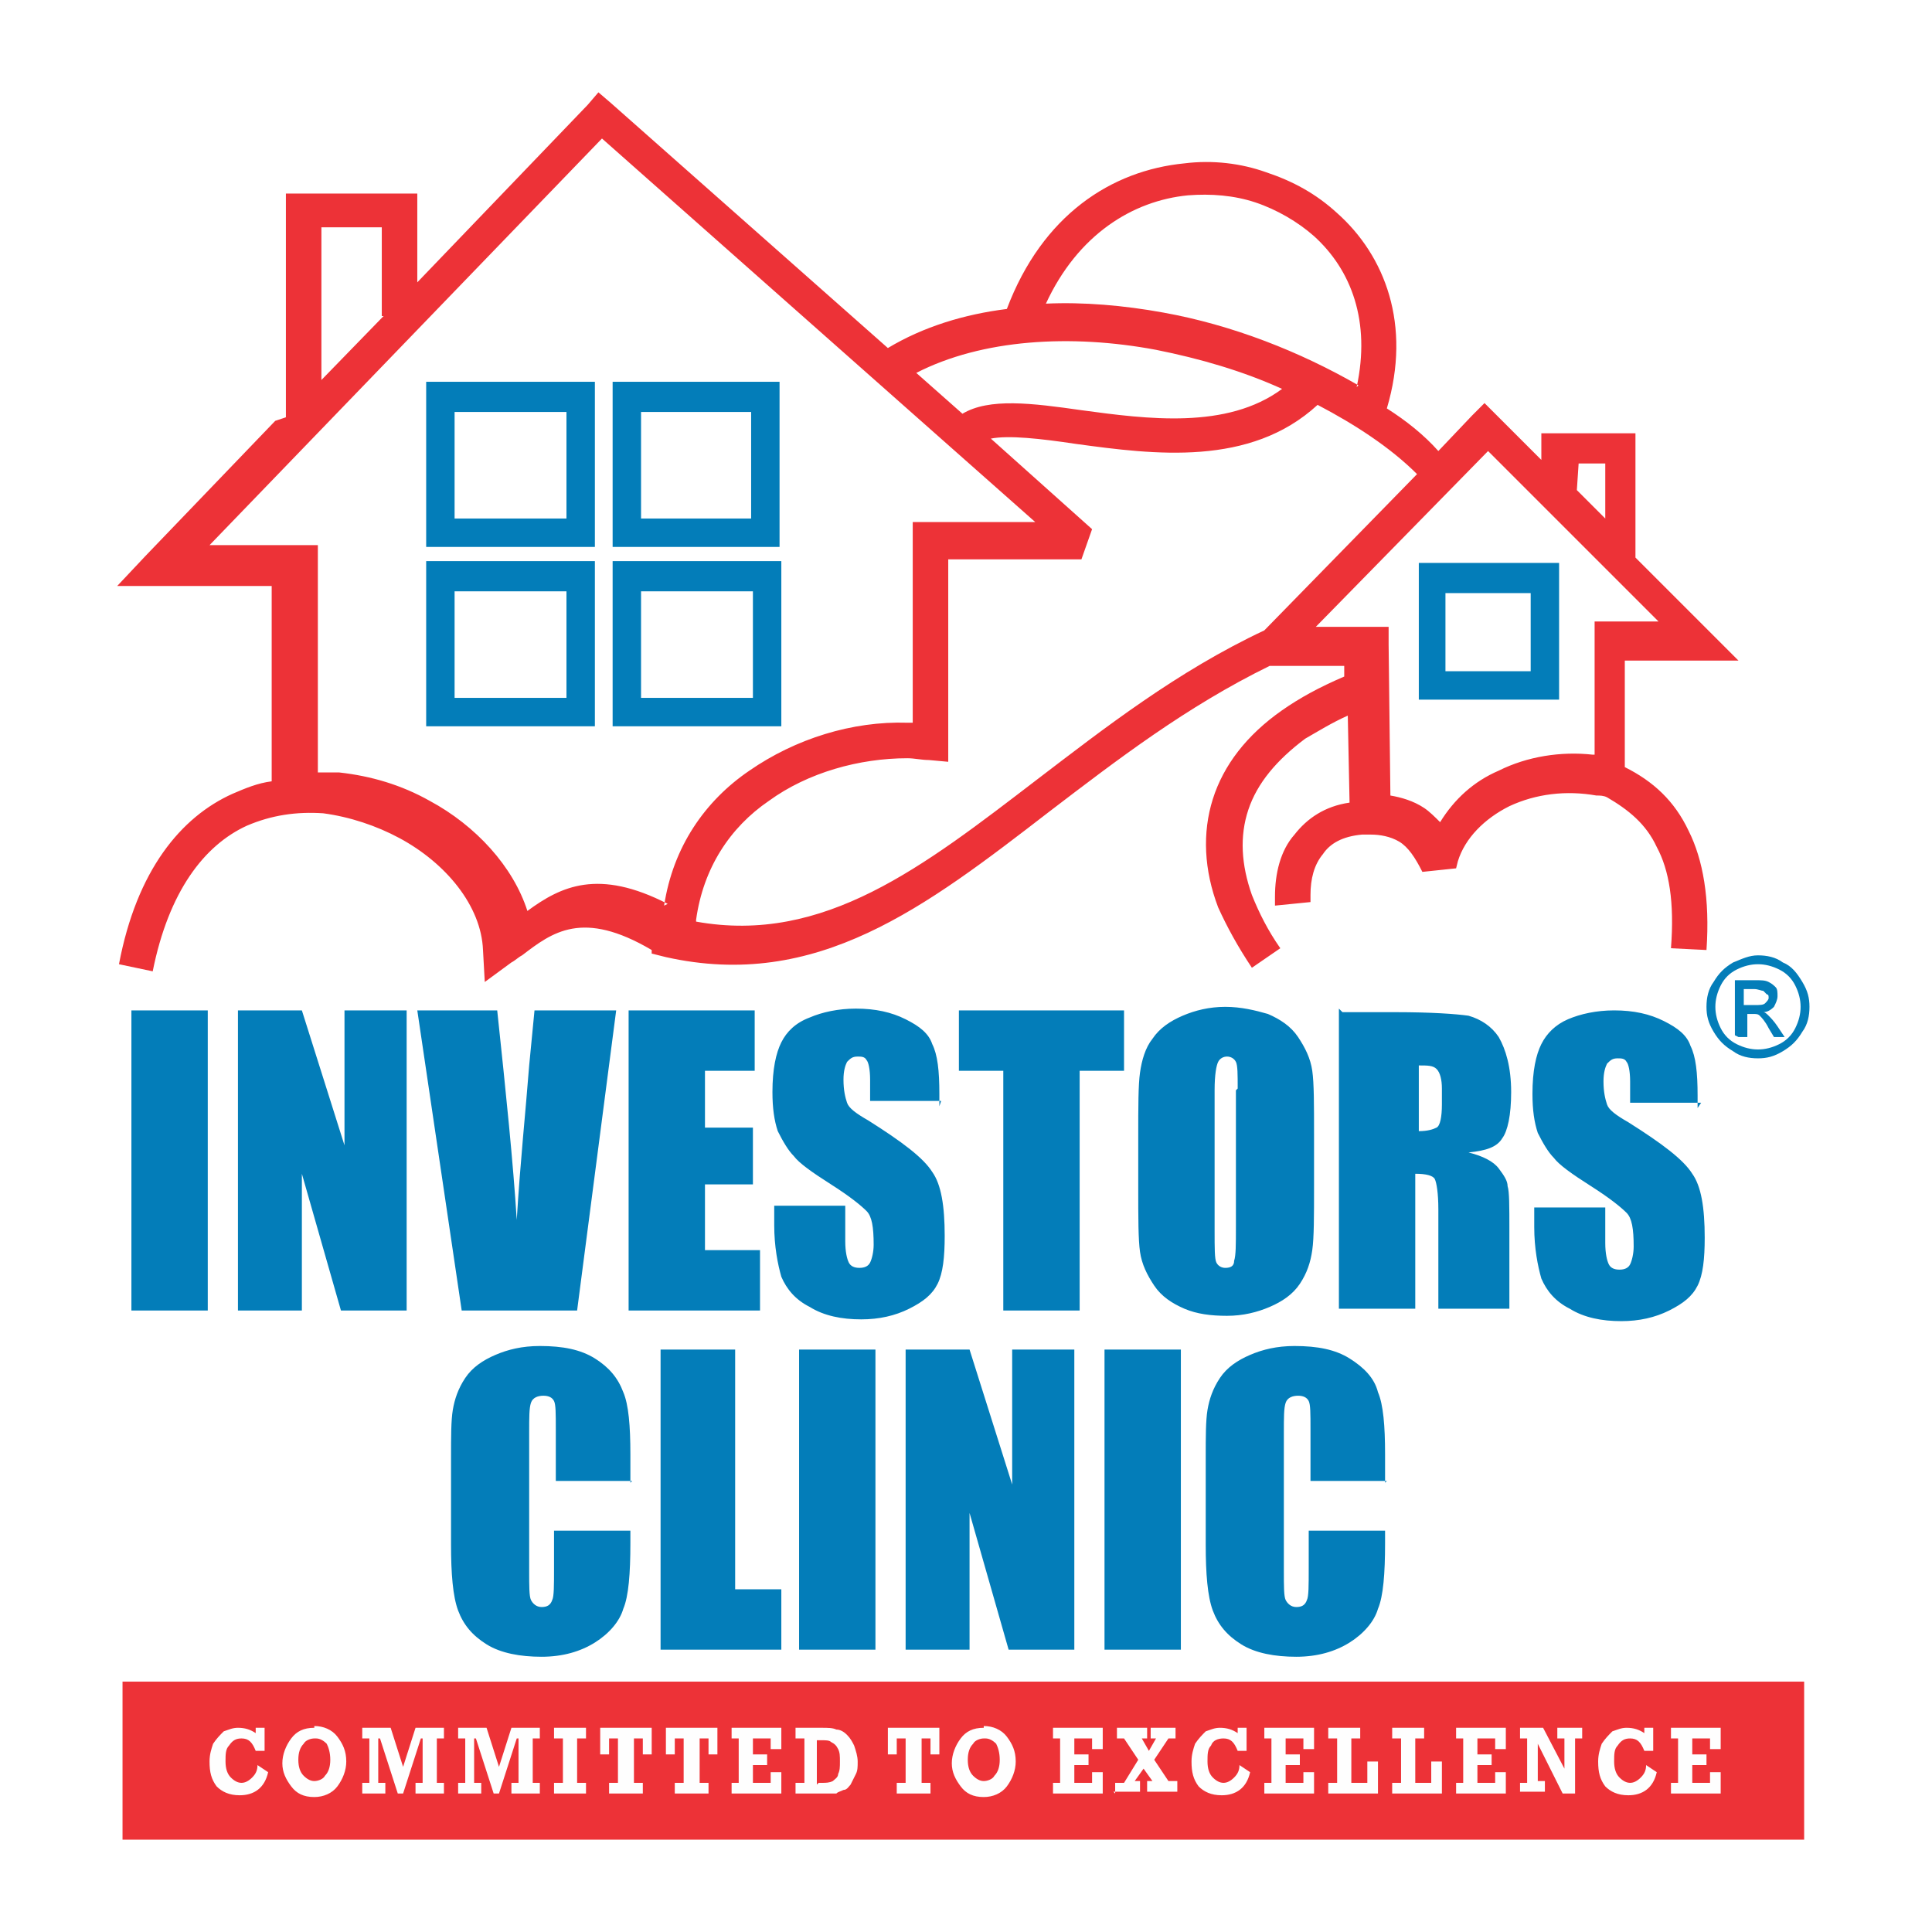
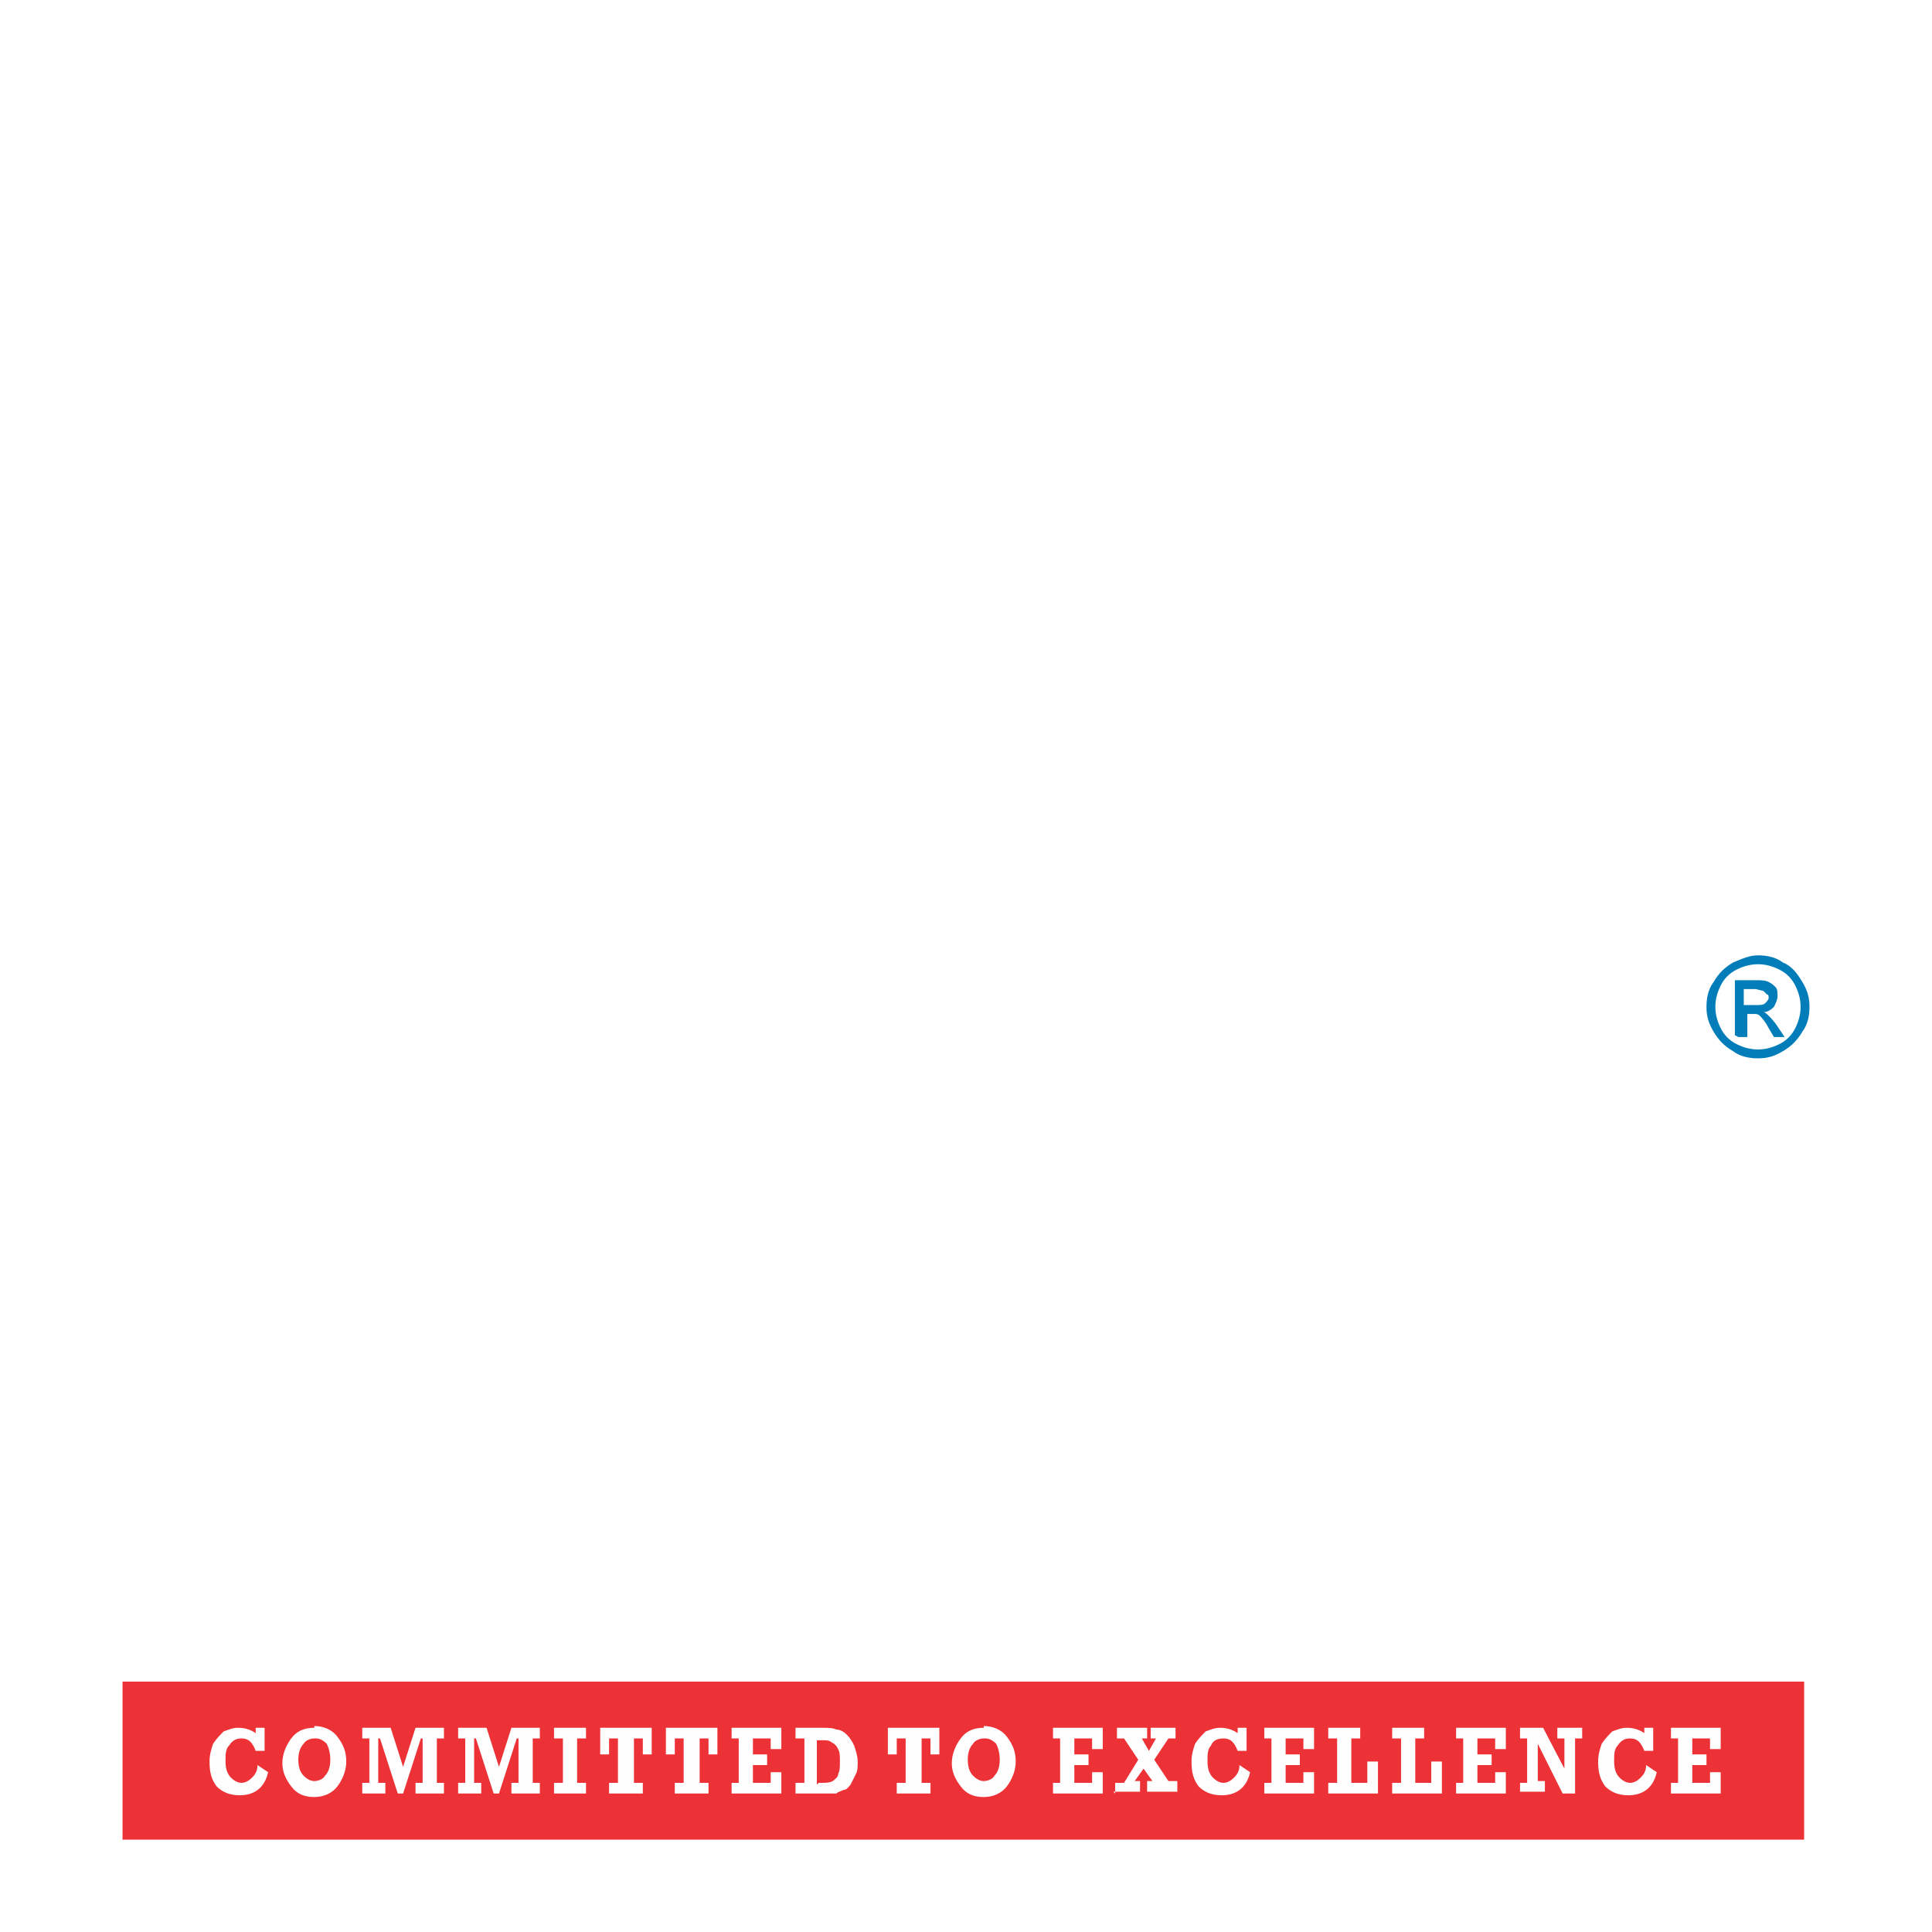
<svg xmlns="http://www.w3.org/2000/svg" xml:space="preserve" width="0.5in" height="0.5in" version="1.1" style="shape-rendering:geometricPrecision; text-rendering:geometricPrecision; image-rendering:optimizeQuality; fill-rule:evenodd; clip-rule:evenodd" viewBox="0 0 10.88 10.88">
  <defs>
    <style type="text/css">
   
    .fil3 {fill:#FEFEFE}
    .fil2 {fill:#ED3237}
    .fil1 {fill:#037DB9}
    .fil0 {fill:white}
    .fil4 {fill:#037DB9;fill-rule:nonzero}
   
  </style>
  </defs>
  <g id="Layer_x0020_1">
    <g id="_2645750902912">
      <rect class="fil0" x="-0" y="-0" width="10.88" height="10.88" />
      <g>
-         <path class="fil1" d="M4.23 2.32l-0.62 0 0 0.6 0.62 0 0 -0.6zm-0.7 -0.17l0.78 0 0.08 0 0 0.08 0 0.77 0 0.08 -0.08 0 -0.78 0 -0.08 0 0 -0.08 0 -0.77 0 -0.08 0.08 0zm-0.34 0.17l-0.63 0 0 0.6 0.63 0 0 -0.6zm-0.71 -0.17l0.79 0 0.08 0 0 0.08 0 0.77 0 0.08 -0.08 0 -0.79 0 -0.08 0 0 -0.08 0 -0.77 0 -0.08 0.08 0zm0.71 1.18l-0.63 0 0 0.6 0.63 0 0 -0.6zm-0.71 -0.17l0.79 0 0.08 0 0 0.08 0 0.77 0 0.08 -0.08 0 -0.79 0 -0.08 0 0 -0.08 0 -0.77 0 -0.08 0.08 0zm1.76 0.17l-0.63 0 0 0.6 0.63 0 0 -0.6zm-0.71 -0.17l0.79 0 0.08 0 0 0.08 0 0.77 0 0.08 -0.08 0 -0.79 0 -0.08 0 0 -0.08 0 -0.77 0 -0.08 0.08 0zm5.09 0.18l-0.48 0 0 0.44 0.48 0 0 -0.44zm-0.55 -0.17l0.63 0 0.08 0 0 0.08 0 0.61 0 0.08 -0.08 0 -0.63 0 -0.08 0 0 -0.08 0 -0.61 0 -0.08 0.08 0z" />
-         <path class="fil2" d="M3.74 5.1c0.05,-0.33 0.23,-0.59 0.48,-0.76 0.26,-0.18 0.58,-0.28 0.89,-0.27l0.03 0 0 -1.03 0 -0.1 0.1 0 0.59 0 -2.44 -2.16 -2.21 2.29 0.51 0 0.1 0 0 0.1 0 1.18c0.04,-0 0.08,0 0.12,0 0.18,0.02 0.35,0.07 0.51,0.16 0.26,0.14 0.47,0.37 0.55,0.62 0.19,-0.14 0.4,-0.24 0.79,-0.04zm-1.59 -3.32l-0 -0.5 -0.34 0 0 0.86 0.35 -0.36zm5.49 0.4c0.08,-0.37 -0.03,-0.66 -0.24,-0.85 -0.09,-0.08 -0.21,-0.15 -0.33,-0.19 -0.12,-0.04 -0.25,-0.05 -0.38,-0.04 -0.31,0.03 -0.62,0.22 -0.8,0.61 0.21,-0.01 0.44,0.01 0.66,0.05 0.39,0.07 0.77,0.22 1.1,0.41zm-2.48 -0.08l0.26 0.23c0.15,-0.09 0.39,-0.06 0.67,-0.02 0.37,0.05 0.82,0.11 1.13,-0.12 -0.22,-0.1 -0.46,-0.17 -0.71,-0.22 -0.48,-0.09 -0.98,-0.06 -1.35,0.13zm3.82 2.15l0 -0.65 0 -0.1 0.1 0 0.26 0 -0.96 -0.96 -0.97 0.99 0.31 0 0.1 0 0 0.1 0.01 0.85c0.06,0.01 0.13,0.03 0.19,0.07 0.03,0.02 0.06,0.05 0.09,0.08 0.08,-0.13 0.19,-0.23 0.33,-0.29 0.16,-0.08 0.35,-0.11 0.53,-0.09zm-1 -1.58c-0.15,-0.15 -0.35,-0.28 -0.56,-0.39 -0.38,0.35 -0.92,0.28 -1.36,0.22 -0.2,-0.03 -0.38,-0.05 -0.48,-0.03l0.57 0.51 -0.06 0.17 -0.75 0 0 1.03 0 0.11 -0.11 -0.01c-0.04,-0 -0.08,-0.01 -0.12,-0.01 -0.27,-0 -0.56,0.08 -0.78,0.24 -0.22,0.15 -0.37,0.38 -0.41,0.67l-0 0.01c0.72,0.13 1.28,-0.31 1.92,-0.8 0.38,-0.29 0.79,-0.61 1.28,-0.84l0.86 -0.88zm0.9 0.09l0.16 0.16 0 -0.31 -0.15 0 -0.01 0.15zm-7.27 -0.41l0 -1.16 0 -0.1 0.1 0 0.54 0 0.1 0 0 0.1 0 0.4 0.96 -1 0.06 -0.07 0.07 0.06 1.56 1.38c0.2,-0.12 0.43,-0.19 0.67,-0.22 0.2,-0.53 0.59,-0.78 1,-0.82 0.16,-0.02 0.32,0 0.46,0.05 0.15,0.05 0.28,0.12 0.4,0.23 0.27,0.24 0.42,0.63 0.28,1.1 0.11,0.07 0.21,0.15 0.29,0.24l0.19 -0.2 0.07 -0.07 0.07 0.07 0.25 0.25 0 -0.06 0 -0.09 0.09 0 0.34 0 0.1 0 0 0.1 0 0.6 0.41 0.41 0.17 0.17 -0.24 0 -0.4 0 0 0.6c0.16,0.08 0.28,0.19 0.36,0.36 0.08,0.16 0.12,0.38 0.1,0.67l-0.2 -0.01c0.02,-0.26 -0.01,-0.44 -0.08,-0.57 -0.06,-0.13 -0.16,-0.21 -0.28,-0.28 -0.02,-0.01 -0.04,-0.01 -0.06,-0.01 -0.17,-0.03 -0.34,-0.01 -0.49,0.06 -0.14,0.07 -0.25,0.18 -0.29,0.31l-0.01 0.04 -0.19 0.02c-0.04,-0.08 -0.08,-0.14 -0.13,-0.17 -0.05,-0.03 -0.11,-0.04 -0.16,-0.04l-0.02 0c-0.01,0 -0.02,0 -0.03,0 -0.11,0.01 -0.18,0.05 -0.22,0.11l0 0c-0.05,0.06 -0.07,0.14 -0.07,0.23 0,0.01 0,0.02 0,0.04l-0.2 0.02c-0,-0.01 -0,-0.03 -0,-0.05l0 -0c-0,-0.13 0.03,-0.26 0.11,-0.35l0 0c0.07,-0.09 0.17,-0.16 0.31,-0.18l-0.01 -0.49c-0.09,0.04 -0.17,0.09 -0.24,0.13 -0.16,0.12 -0.27,0.25 -0.32,0.4 -0.05,0.15 -0.04,0.31 0.02,0.48 0.04,0.1 0.09,0.2 0.16,0.3l-0.16 0.11c-0.08,-0.12 -0.14,-0.23 -0.19,-0.34 -0.08,-0.21 -0.09,-0.42 -0.03,-0.61 0.06,-0.19 0.19,-0.36 0.39,-0.5 0.1,-0.07 0.21,-0.13 0.35,-0.19l-0 -0.06 -0.42 0c-0.47,0.23 -0.86,0.53 -1.24,0.82 -0.7,0.54 -1.31,1.01 -2.16,0.82l-0.08 -0.02 0 -0.02c-0.39,-0.23 -0.56,-0.1 -0.73,0.03 -0.02,0.01 -0.04,0.03 -0.06,0.04l-0.15 0.11 -0.01 -0.18c-0.01,-0.25 -0.21,-0.49 -0.47,-0.63 -0.13,-0.07 -0.28,-0.12 -0.43,-0.14 -0.15,-0.01 -0.29,0.01 -0.43,0.07 -0.24,0.11 -0.44,0.37 -0.53,0.82l-0.19 -0.04c0.1,-0.53 0.35,-0.83 0.64,-0.96 0.07,-0.03 0.14,-0.06 0.22,-0.07l0 -1.1 -0.64 0 -0.23 0 0.16 -0.17 0.73 -0.76z" />
        <polygon class="fil2" points="0.69,10.36 10.16,10.36 10.16,9.47 0.69,9.47 " />
        <path class="fil3" d="M9.41 10.1l0 -0.06 0.04 0 0 -0.25 -0.04 0 0 -0.06 0.28 0 0 0.12 -0.06 0 0 -0.06 -0.1 0 0 0.09 0.08 0 0 0.06 -0.08 0 0 0.1 0.1 0 0 -0.06 0.06 0 0 0.12 -0.28 0zm-0.15 -0.37l0.05 0 0 0.13 -0.05 0c-0.02,-0.05 -0.04,-0.07 -0.08,-0.07 -0.03,0 -0.05,0.01 -0.07,0.04 -0.02,0.02 -0.02,0.05 -0.02,0.09 0,0.04 0.01,0.07 0.03,0.09 0.02,0.02 0.04,0.03 0.06,0.03 0.02,0 0.04,-0.01 0.06,-0.03 0.02,-0.02 0.03,-0.04 0.03,-0.07l0.06 0.04c-0.02,0.09 -0.08,0.13 -0.16,0.13 -0.06,0 -0.1,-0.02 -0.13,-0.05 -0.03,-0.04 -0.04,-0.08 -0.04,-0.14 0,-0.04 0.01,-0.07 0.02,-0.1 0.02,-0.03 0.04,-0.05 0.06,-0.07 0.03,-0.01 0.05,-0.02 0.08,-0.02 0.04,0 0.07,0.01 0.1,0.03l0 -0.03zm-0.7 0.37l0 -0.06 0.04 0 0 -0.25 -0.04 0 0 -0.06 0.13 0 0.12 0.23 0 -0.17 -0.04 0 0 -0.06 0.14 0 0 0.06 -0.04 0 0 0.31 -0.07 0 -0.14 -0.28 0 0.21 0.04 0 0 0.06 -0.14 0zm-0.36 0l0 -0.06 0.04 0 0 -0.25 -0.04 0 0 -0.06 0.28 0 0 0.12 -0.06 0 0 -0.06 -0.1 0 0 0.09 0.08 0 0 0.06 -0.08 0 0 0.1 0.1 0 0 -0.06 0.06 0 0 0.12 -0.28 0zm-0.36 0l0 -0.06 0.05 0 0 -0.25 -0.05 0 0 -0.06 0.18 0 0 0.06 -0.05 0 0 0.25 0.09 0 0 -0.12 0.06 0 0 0.18 -0.29 0zm-0.36 0l0 -0.06 0.05 0 0 -0.25 -0.05 0 0 -0.06 0.18 0 0 0.06 -0.05 0 0 0.25 0.09 0 0 -0.12 0.06 0 0 0.18 -0.29 0zm-0.36 0l0 -0.06 0.04 0 0 -0.25 -0.04 0 0 -0.06 0.28 0 0 0.12 -0.06 0 0 -0.06 -0.1 0 0 0.09 0.08 0 0 0.06 -0.08 0 0 0.1 0.1 0 0 -0.06 0.06 0 0 0.12 -0.28 0zm-0.15 -0.37l0.05 0 0 0.13 -0.05 0c-0.02,-0.05 -0.04,-0.07 -0.08,-0.07 -0.03,0 -0.06,0.01 -0.07,0.04 -0.02,0.02 -0.02,0.05 -0.02,0.09 0,0.04 0.01,0.07 0.03,0.09 0.02,0.02 0.04,0.03 0.06,0.03 0.02,0 0.04,-0.01 0.06,-0.03 0.02,-0.02 0.03,-0.04 0.03,-0.07l0.06 0.04c-0.02,0.09 -0.08,0.13 -0.16,0.13 -0.06,0 -0.1,-0.02 -0.13,-0.05 -0.03,-0.04 -0.04,-0.08 -0.04,-0.14 0,-0.04 0.01,-0.07 0.02,-0.1 0.02,-0.03 0.04,-0.05 0.06,-0.07 0.03,-0.01 0.05,-0.02 0.08,-0.02 0.04,0 0.07,0.01 0.1,0.03l0 -0.03zm-0.69 0.37l0 -0.06 0.05 0 0.08 -0.13 -0.08 -0.12 -0.04 0 0 -0.06 0.17 0 0 0.06 -0.03 0 0.04 0.07 0.04 -0.07 -0.03 0 0 -0.06 0.14 0 0 0.06 -0.04 0 -0.08 0.12 0.08 0.12 0.05 0 0 0.06 -0.17 0 0 -0.06 0.03 0 -0.05 -0.07 -0.05 0.07 0.03 0 0 0.06 -0.15 0zm-0.35 0l0 -0.06 0.04 0 0 -0.25 -0.04 0 0 -0.06 0.28 0 0 0.12 -0.06 0 0 -0.06 -0.1 0 0 0.09 0.08 0 0 0.06 -0.08 0 0 0.1 0.1 0 0 -0.06 0.06 0 0 0.12 -0.28 0zm-0.39 -0.31c-0.02,0 -0.05,0.01 -0.06,0.03 -0.02,0.02 -0.03,0.05 -0.03,0.09 0,0.04 0.01,0.07 0.03,0.09 0.02,0.02 0.04,0.03 0.06,0.03 0.02,0 0.05,-0.01 0.06,-0.03 0.02,-0.02 0.03,-0.05 0.03,-0.09 0,-0.04 -0.01,-0.07 -0.02,-0.09 -0.02,-0.02 -0.04,-0.03 -0.06,-0.03zm0 -0.07c0.05,0 0.1,0.02 0.13,0.06 0.03,0.04 0.05,0.08 0.05,0.14 0,0.05 -0.02,0.1 -0.05,0.14 -0.03,0.04 -0.08,0.06 -0.13,0.06 -0.06,0 -0.1,-0.02 -0.13,-0.06 -0.03,-0.04 -0.05,-0.08 -0.05,-0.13 0,-0.05 0.02,-0.1 0.05,-0.14 0.03,-0.04 0.07,-0.06 0.13,-0.06zm-0.49 0.38l0 -0.06 0.05 0 0 -0.25 -0.05 0 0 0.09 -0.05 0 0 -0.15 0.29 0 0 0.15 -0.05 0 0 -0.09 -0.05 0 0 0.25 0.05 0 0 0.06 -0.18 0zm-0.44 -0.06l0.02 0c0.02,0 0.04,-0 0.06,-0.01 0.01,-0.01 0.03,-0.02 0.03,-0.04 0.01,-0.02 0.01,-0.04 0.01,-0.07 0,-0.03 -0,-0.05 -0.01,-0.07 -0.01,-0.02 -0.02,-0.03 -0.04,-0.04 -0.01,-0.01 -0.03,-0.01 -0.06,-0.01l-0.02 0 0 0.25zm-0.13 0.06l0 -0.06 0.05 0 0 -0.25 -0.05 0 0 -0.06 0.15 0c0.03,0 0.06,0 0.08,0.01 0.02,0 0.04,0.01 0.06,0.03 0.02,0.02 0.03,0.04 0.04,0.06 0.01,0.03 0.02,0.06 0.02,0.09 0,0.03 -0,0.05 -0.01,0.07 -0.01,0.02 -0.02,0.04 -0.03,0.06 -0.01,0.01 -0.02,0.03 -0.04,0.03 -0.02,0.01 -0.03,0.01 -0.04,0.02 -0.01,0 -0.03,0 -0.06,0l-0.16 0zm-0.36 0l0 -0.06 0.04 0 0 -0.25 -0.04 0 0 -0.06 0.28 0 0 0.12 -0.06 0 0 -0.06 -0.1 0 0 0.09 0.08 0 0 0.06 -0.08 0 0 0.1 0.1 0 0 -0.06 0.06 0 0 0.12 -0.28 0zm-0.32 0l0 -0.06 0.05 0 0 -0.25 -0.05 0 0 0.09 -0.05 0 0 -0.15 0.29 0 0 0.15 -0.05 0 0 -0.09 -0.05 0 0 0.25 0.05 0 0 0.06 -0.18 0zm-0.37 0l0 -0.06 0.05 0 0 -0.25 -0.05 0 0 0.09 -0.05 0 0 -0.15 0.29 0 0 0.15 -0.05 0 0 -0.09 -0.05 0 0 0.25 0.05 0 0 0.06 -0.18 0zm-0.31 0l0 -0.06 0.05 0 0 -0.25 -0.05 0 0 -0.06 0.18 0 0 0.06 -0.05 0 0 0.25 0.05 0 0 0.06 -0.18 0zm-0.54 0l0 -0.06 0.04 0 0 -0.25 -0.04 0 0 -0.06 0.16 0 0.07 0.22 0.07 -0.22 0.16 0 0 0.06 -0.04 0 0 0.25 0.04 0 0 0.06 -0.16 0 0 -0.06 0.04 0 0 -0.25 -0.01 0 -0.1 0.31 -0.03 0 -0.1 -0.31 -0.01 0 0 0.25 0.04 0 0 0.06 -0.13 0zm-0.54 0l0 -0.06 0.04 0 0 -0.25 -0.04 0 0 -0.06 0.16 0 0.07 0.22 0.07 -0.22 0.16 0 0 0.06 -0.04 0 0 0.25 0.04 0 0 0.06 -0.16 0 0 -0.06 0.04 0 0 -0.25 -0.01 0 -0.1 0.31 -0.03 0 -0.1 -0.31 -0.01 0 0 0.25 0.04 0 0 0.06 -0.13 0zm-0.27 -0.31c-0.02,0 -0.05,0.01 -0.06,0.03 -0.02,0.02 -0.03,0.05 -0.03,0.09 0,0.04 0.01,0.07 0.03,0.09 0.02,0.02 0.04,0.03 0.06,0.03 0.02,0 0.05,-0.01 0.06,-0.03 0.02,-0.02 0.03,-0.05 0.03,-0.09 0,-0.04 -0.01,-0.07 -0.02,-0.09 -0.02,-0.02 -0.04,-0.03 -0.06,-0.03zm0 -0.07c0.05,0 0.1,0.02 0.13,0.06 0.03,0.04 0.05,0.08 0.05,0.14 0,0.05 -0.02,0.1 -0.05,0.14 -0.03,0.04 -0.08,0.06 -0.13,0.06 -0.06,0 -0.1,-0.02 -0.13,-0.06 -0.03,-0.04 -0.05,-0.08 -0.05,-0.13 0,-0.05 0.02,-0.1 0.05,-0.14 0.03,-0.04 0.07,-0.06 0.13,-0.06zm-0.33 0.01l0.05 0 0 0.13 -0.05 0c-0.02,-0.05 -0.04,-0.07 -0.08,-0.07 -0.03,0 -0.05,0.01 -0.07,0.04 -0.02,0.02 -0.02,0.05 -0.02,0.09 0,0.04 0.01,0.07 0.03,0.09 0.02,0.02 0.04,0.03 0.06,0.03 0.02,0 0.04,-0.01 0.06,-0.03 0.02,-0.02 0.03,-0.04 0.03,-0.07l0.06 0.04c-0.02,0.09 -0.08,0.13 -0.16,0.13 -0.06,0 -0.1,-0.02 -0.13,-0.05 -0.03,-0.04 -0.04,-0.08 -0.04,-0.14 0,-0.04 0.01,-0.07 0.02,-0.1 0.02,-0.03 0.04,-0.05 0.06,-0.07 0.03,-0.01 0.05,-0.02 0.08,-0.02 0.04,0 0.07,0.01 0.1,0.03l0 -0.03z" />
        <g>
-           <path class="fil1" d="M9.58 6.21l-0.4 0 0 -0.12c0,-0.06 -0.01,-0.1 -0.02,-0.11 -0.01,-0.02 -0.03,-0.02 -0.05,-0.02 -0.03,0 -0.04,0.01 -0.06,0.03 -0.01,0.02 -0.02,0.05 -0.02,0.1 0,0.06 0.01,0.1 0.02,0.13 0.01,0.03 0.05,0.06 0.12,0.1 0.19,0.12 0.31,0.21 0.36,0.29 0.05,0.07 0.07,0.19 0.07,0.36 0,0.12 -0.01,0.21 -0.04,0.27 -0.03,0.06 -0.08,0.1 -0.16,0.14 -0.08,0.04 -0.17,0.06 -0.27,0.06 -0.11,0 -0.21,-0.02 -0.29,-0.07 -0.08,-0.04 -0.13,-0.1 -0.16,-0.17 -0.02,-0.07 -0.04,-0.17 -0.04,-0.29l0 -0.11 0.4 0 0 0.2c0,0.06 0.01,0.1 0.02,0.12 0.01,0.02 0.03,0.03 0.06,0.03 0.03,0 0.05,-0.01 0.06,-0.03 0.01,-0.02 0.02,-0.06 0.02,-0.1 0,-0.1 -0.01,-0.16 -0.04,-0.19 -0.03,-0.03 -0.09,-0.08 -0.2,-0.15 -0.11,-0.07 -0.18,-0.12 -0.21,-0.16 -0.03,-0.03 -0.06,-0.08 -0.09,-0.14 -0.02,-0.06 -0.03,-0.13 -0.03,-0.22 0,-0.13 0.02,-0.22 0.05,-0.28 0.03,-0.06 0.08,-0.11 0.15,-0.14 0.07,-0.03 0.16,-0.05 0.26,-0.05 0.11,0 0.2,0.02 0.28,0.06 0.08,0.04 0.13,0.08 0.15,0.14 0.03,0.06 0.04,0.15 0.04,0.28l0 0.07zm-1.59 -0.22l0 0.38c0.05,0 0.08,-0.01 0.1,-0.02 0.02,-0.01 0.03,-0.06 0.03,-0.13l0 -0.09c0,-0.05 -0.01,-0.09 -0.03,-0.11 -0.02,-0.02 -0.05,-0.02 -0.1,-0.02zm-0.43 -0.29l0.3 0c0.2,0 0.34,0.01 0.41,0.02 0.07,0.02 0.13,0.06 0.17,0.12 0.04,0.07 0.07,0.17 0.07,0.31 0,0.13 -0.02,0.22 -0.05,0.26 -0.03,0.05 -0.09,0.07 -0.19,0.08 0.08,0.02 0.14,0.05 0.17,0.09 0.03,0.04 0.05,0.07 0.05,0.1 0.01,0.03 0.01,0.11 0.01,0.25l0 0.44 -0.4 0 0 -0.56c0,-0.09 -0.01,-0.15 -0.02,-0.17 -0.01,-0.02 -0.05,-0.03 -0.11,-0.03l0 0.76 -0.43 0 0 -1.69zm-0.59 0.43c0,-0.08 -0,-0.13 -0.01,-0.15 -0.01,-0.02 -0.03,-0.03 -0.05,-0.03 -0.02,0 -0.04,0.01 -0.05,0.03 -0.01,0.02 -0.02,0.07 -0.02,0.16l0 0.79c0,0.1 0,0.16 0.01,0.18 0.01,0.02 0.03,0.03 0.05,0.03 0.03,0 0.05,-0.01 0.05,-0.04 0.01,-0.03 0.01,-0.09 0.01,-0.19l0 -0.77zm0.43 0.55c0,0.17 -0,0.29 -0.01,0.36 -0.01,0.07 -0.03,0.13 -0.07,0.19 -0.04,0.06 -0.1,0.1 -0.17,0.13 -0.07,0.03 -0.15,0.05 -0.24,0.05 -0.09,0 -0.17,-0.01 -0.24,-0.04 -0.07,-0.03 -0.13,-0.07 -0.17,-0.13 -0.04,-0.06 -0.07,-0.12 -0.08,-0.19 -0.01,-0.07 -0.01,-0.19 -0.01,-0.36l0 -0.29c0,-0.17 0,-0.29 0.01,-0.36 0.01,-0.07 0.03,-0.14 0.07,-0.19 0.04,-0.06 0.1,-0.1 0.17,-0.13 0.07,-0.03 0.15,-0.05 0.24,-0.05 0.09,0 0.17,0.02 0.24,0.04 0.07,0.03 0.13,0.07 0.17,0.13 0.04,0.06 0.07,0.12 0.08,0.19 0.01,0.07 0.01,0.19 0.01,0.36l0 0.29zm-1.07 -0.99l0 0.34 -0.25 0 0 1.35 -0.43 0 0 -1.35 -0.25 0 0 -0.34 0.93 0zm-1.03 0.51l-0.4 0 0 -0.12c0,-0.06 -0.01,-0.1 -0.02,-0.11 -0.01,-0.02 -0.03,-0.02 -0.05,-0.02 -0.03,0 -0.04,0.01 -0.06,0.03 -0.01,0.02 -0.02,0.05 -0.02,0.1 0,0.06 0.01,0.1 0.02,0.13 0.01,0.03 0.05,0.06 0.12,0.1 0.19,0.12 0.31,0.21 0.36,0.29 0.05,0.07 0.07,0.19 0.07,0.36 0,0.12 -0.01,0.21 -0.04,0.27 -0.03,0.06 -0.08,0.1 -0.16,0.14 -0.08,0.04 -0.17,0.06 -0.27,0.06 -0.11,0 -0.21,-0.02 -0.29,-0.07 -0.08,-0.04 -0.13,-0.1 -0.16,-0.17 -0.02,-0.07 -0.04,-0.17 -0.04,-0.29l0 -0.11 0.4 0 0 0.2c0,0.06 0.01,0.1 0.02,0.12 0.01,0.02 0.03,0.03 0.06,0.03 0.03,0 0.05,-0.01 0.06,-0.03 0.01,-0.02 0.02,-0.06 0.02,-0.1 0,-0.1 -0.01,-0.16 -0.04,-0.19 -0.03,-0.03 -0.09,-0.08 -0.2,-0.15 -0.11,-0.07 -0.18,-0.12 -0.21,-0.16 -0.03,-0.03 -0.06,-0.08 -0.09,-0.14 -0.02,-0.06 -0.03,-0.13 -0.03,-0.22 0,-0.13 0.02,-0.22 0.05,-0.28 0.03,-0.06 0.08,-0.11 0.16,-0.14 0.07,-0.03 0.16,-0.05 0.26,-0.05 0.11,0 0.2,0.02 0.28,0.06 0.08,0.04 0.13,0.08 0.15,0.14 0.03,0.06 0.04,0.15 0.04,0.28l0 0.07zm-1.76 -0.51l0.71 0 0 0.34 -0.28 0 0 0.32 0.27 0 0 0.32 -0.27 0 0 0.37 0.31 0 0 0.34 -0.74 0 0 -1.69zm-0.07 0l-0.22 1.69 -0.65 0 -0.25 -1.69 0.45 0c0.05,0.47 0.09,0.86 0.11,1.18 0.02,-0.33 0.05,-0.61 0.07,-0.87l0.03 -0.31 0.45 0zm-1.18 0l0 1.69 -0.37 0 -0.22 -0.77 0 0.77 -0.36 0 0 -1.69 0.36 0 0.24 0.76 0 -0.76 0.36 0zm-1.12 1.69l-0.43 0 0 -1.69 0.43 0 0 1.69zm0 -1.69l0 1.69 0 -1.69z" />
-         </g>
-         <path class="fil1" d="M7.81 8.34l-0.43 0 0 -0.29c0,-0.09 -0,-0.14 -0.01,-0.16 -0.01,-0.02 -0.03,-0.03 -0.06,-0.03 -0.03,0 -0.06,0.01 -0.07,0.04 -0.01,0.03 -0.01,0.08 -0.01,0.17l0 0.78c0,0.08 0,0.14 0.01,0.16 0.01,0.02 0.03,0.04 0.06,0.04 0.03,0 0.05,-0.01 0.06,-0.04 0.01,-0.02 0.01,-0.08 0.01,-0.18l0 -0.21 0.43 0 0 0.07c0,0.17 -0.01,0.3 -0.04,0.37 -0.02,0.07 -0.08,0.14 -0.16,0.19 -0.08,0.05 -0.18,0.08 -0.3,0.08 -0.12,0 -0.23,-0.02 -0.31,-0.07 -0.08,-0.05 -0.13,-0.11 -0.16,-0.19 -0.03,-0.08 -0.04,-0.21 -0.04,-0.37l0 -0.49c0,-0.12 0,-0.21 0.01,-0.27 0.01,-0.06 0.03,-0.12 0.07,-0.18 0.04,-0.06 0.1,-0.1 0.17,-0.13 0.07,-0.03 0.15,-0.05 0.25,-0.05 0.13,0 0.23,0.02 0.31,0.07 0.08,0.05 0.14,0.11 0.16,0.19 0.03,0.07 0.04,0.19 0.04,0.35l0 0.16zm-1.16 0.95l-0.43 0 0 -1.69 0.43 0 0 1.69zm0 -1.69zm-0.6 0l0 1.69 -0.37 0 -0.22 -0.77 0 0.77 -0.36 0 0 -1.69 0.36 0 0.24 0.76 0 -0.76 0.36 0zm-1.12 1.69l-0.43 0 0 -1.69 0.43 0 0 1.69zm0 -1.69zm-0.79 0l0 1.35 0.26 0 0 0.34 -0.68 0 0 -1.69 0.43 0zm-0.58 0.74l-0.43 0 0 -0.29c0,-0.09 -0,-0.14 -0.01,-0.16 -0.01,-0.02 -0.03,-0.03 -0.06,-0.03 -0.03,0 -0.06,0.01 -0.07,0.04 -0.01,0.03 -0.01,0.08 -0.01,0.17l0 0.78c0,0.08 0,0.14 0.01,0.16 0.01,0.02 0.03,0.04 0.06,0.04 0.03,0 0.05,-0.01 0.06,-0.04 0.01,-0.02 0.01,-0.08 0.01,-0.18l0 -0.21 0.43 0 0 0.07c0,0.17 -0.01,0.3 -0.04,0.37 -0.02,0.07 -0.08,0.14 -0.16,0.19 -0.08,0.05 -0.18,0.08 -0.3,0.08 -0.12,0 -0.23,-0.02 -0.31,-0.07 -0.08,-0.05 -0.13,-0.11 -0.16,-0.19 -0.03,-0.08 -0.04,-0.21 -0.04,-0.37l0 -0.49c0,-0.12 0,-0.21 0.01,-0.27 0.01,-0.06 0.03,-0.12 0.07,-0.18 0.04,-0.06 0.1,-0.1 0.17,-0.13 0.07,-0.03 0.15,-0.05 0.25,-0.05 0.13,0 0.23,0.02 0.31,0.07 0.08,0.05 0.13,0.11 0.16,0.19 0.03,0.07 0.04,0.19 0.04,0.35l0 0.16z" />
+           </g>
        <path class="fil4" d="M9.9 5.38c0.05,0 0.1,0.01 0.14,0.04 0.05,0.02 0.08,0.06 0.11,0.11 0.03,0.05 0.04,0.09 0.04,0.14 0,0.05 -0.01,0.1 -0.04,0.14 -0.03,0.05 -0.06,0.08 -0.11,0.11 -0.05,0.03 -0.09,0.04 -0.14,0.04 -0.05,0 -0.1,-0.01 -0.14,-0.04 -0.05,-0.03 -0.08,-0.06 -0.11,-0.11 -0.03,-0.05 -0.04,-0.09 -0.04,-0.14 0,-0.05 0.01,-0.1 0.04,-0.14 0.03,-0.05 0.06,-0.08 0.11,-0.11 0.05,-0.02 0.09,-0.04 0.14,-0.04zm0 0.05c-0.04,0 -0.08,0.01 -0.12,0.03 -0.04,0.02 -0.07,0.05 -0.09,0.09 -0.02,0.04 -0.03,0.08 -0.03,0.12 0,0.04 0.01,0.08 0.03,0.12 0.02,0.04 0.05,0.07 0.09,0.09 0.04,0.02 0.08,0.03 0.12,0.03 0.04,0 0.08,-0.01 0.12,-0.03 0.04,-0.02 0.07,-0.05 0.09,-0.09 0.02,-0.04 0.03,-0.08 0.03,-0.12 0,-0.04 -0.01,-0.08 -0.03,-0.12 -0.02,-0.04 -0.05,-0.07 -0.09,-0.09 -0.04,-0.02 -0.08,-0.03 -0.12,-0.03zm-0.13 0.4l0 -0.31 0.11 0c0.04,0 0.06,0 0.08,0.01 0.02,0.01 0.03,0.02 0.04,0.03 0.01,0.01 0.01,0.03 0.01,0.05 0,0.02 -0.01,0.04 -0.02,0.06 -0.02,0.02 -0.04,0.03 -0.06,0.03 0.01,0 0.02,0.01 0.03,0.02 0.01,0.01 0.03,0.03 0.05,0.06l0.04 0.06 -0.06 0 -0.03 -0.05c-0.02,-0.04 -0.04,-0.06 -0.05,-0.07 -0.01,-0.01 -0.02,-0.01 -0.04,-0.01l-0.03 0 0 0.13 -0.05 0zm0.05 -0.17l0.06 0c0.03,0 0.05,-0 0.06,-0.01 0.01,-0.01 0.02,-0.02 0.02,-0.03 0,-0.01 -0,-0.02 -0.01,-0.02 -0.01,-0.01 -0.01,-0.01 -0.02,-0.02 -0.01,-0 -0.03,-0.01 -0.05,-0.01l-0.06 0 0 0.09z" />
      </g>
    </g>
  </g>
</svg>